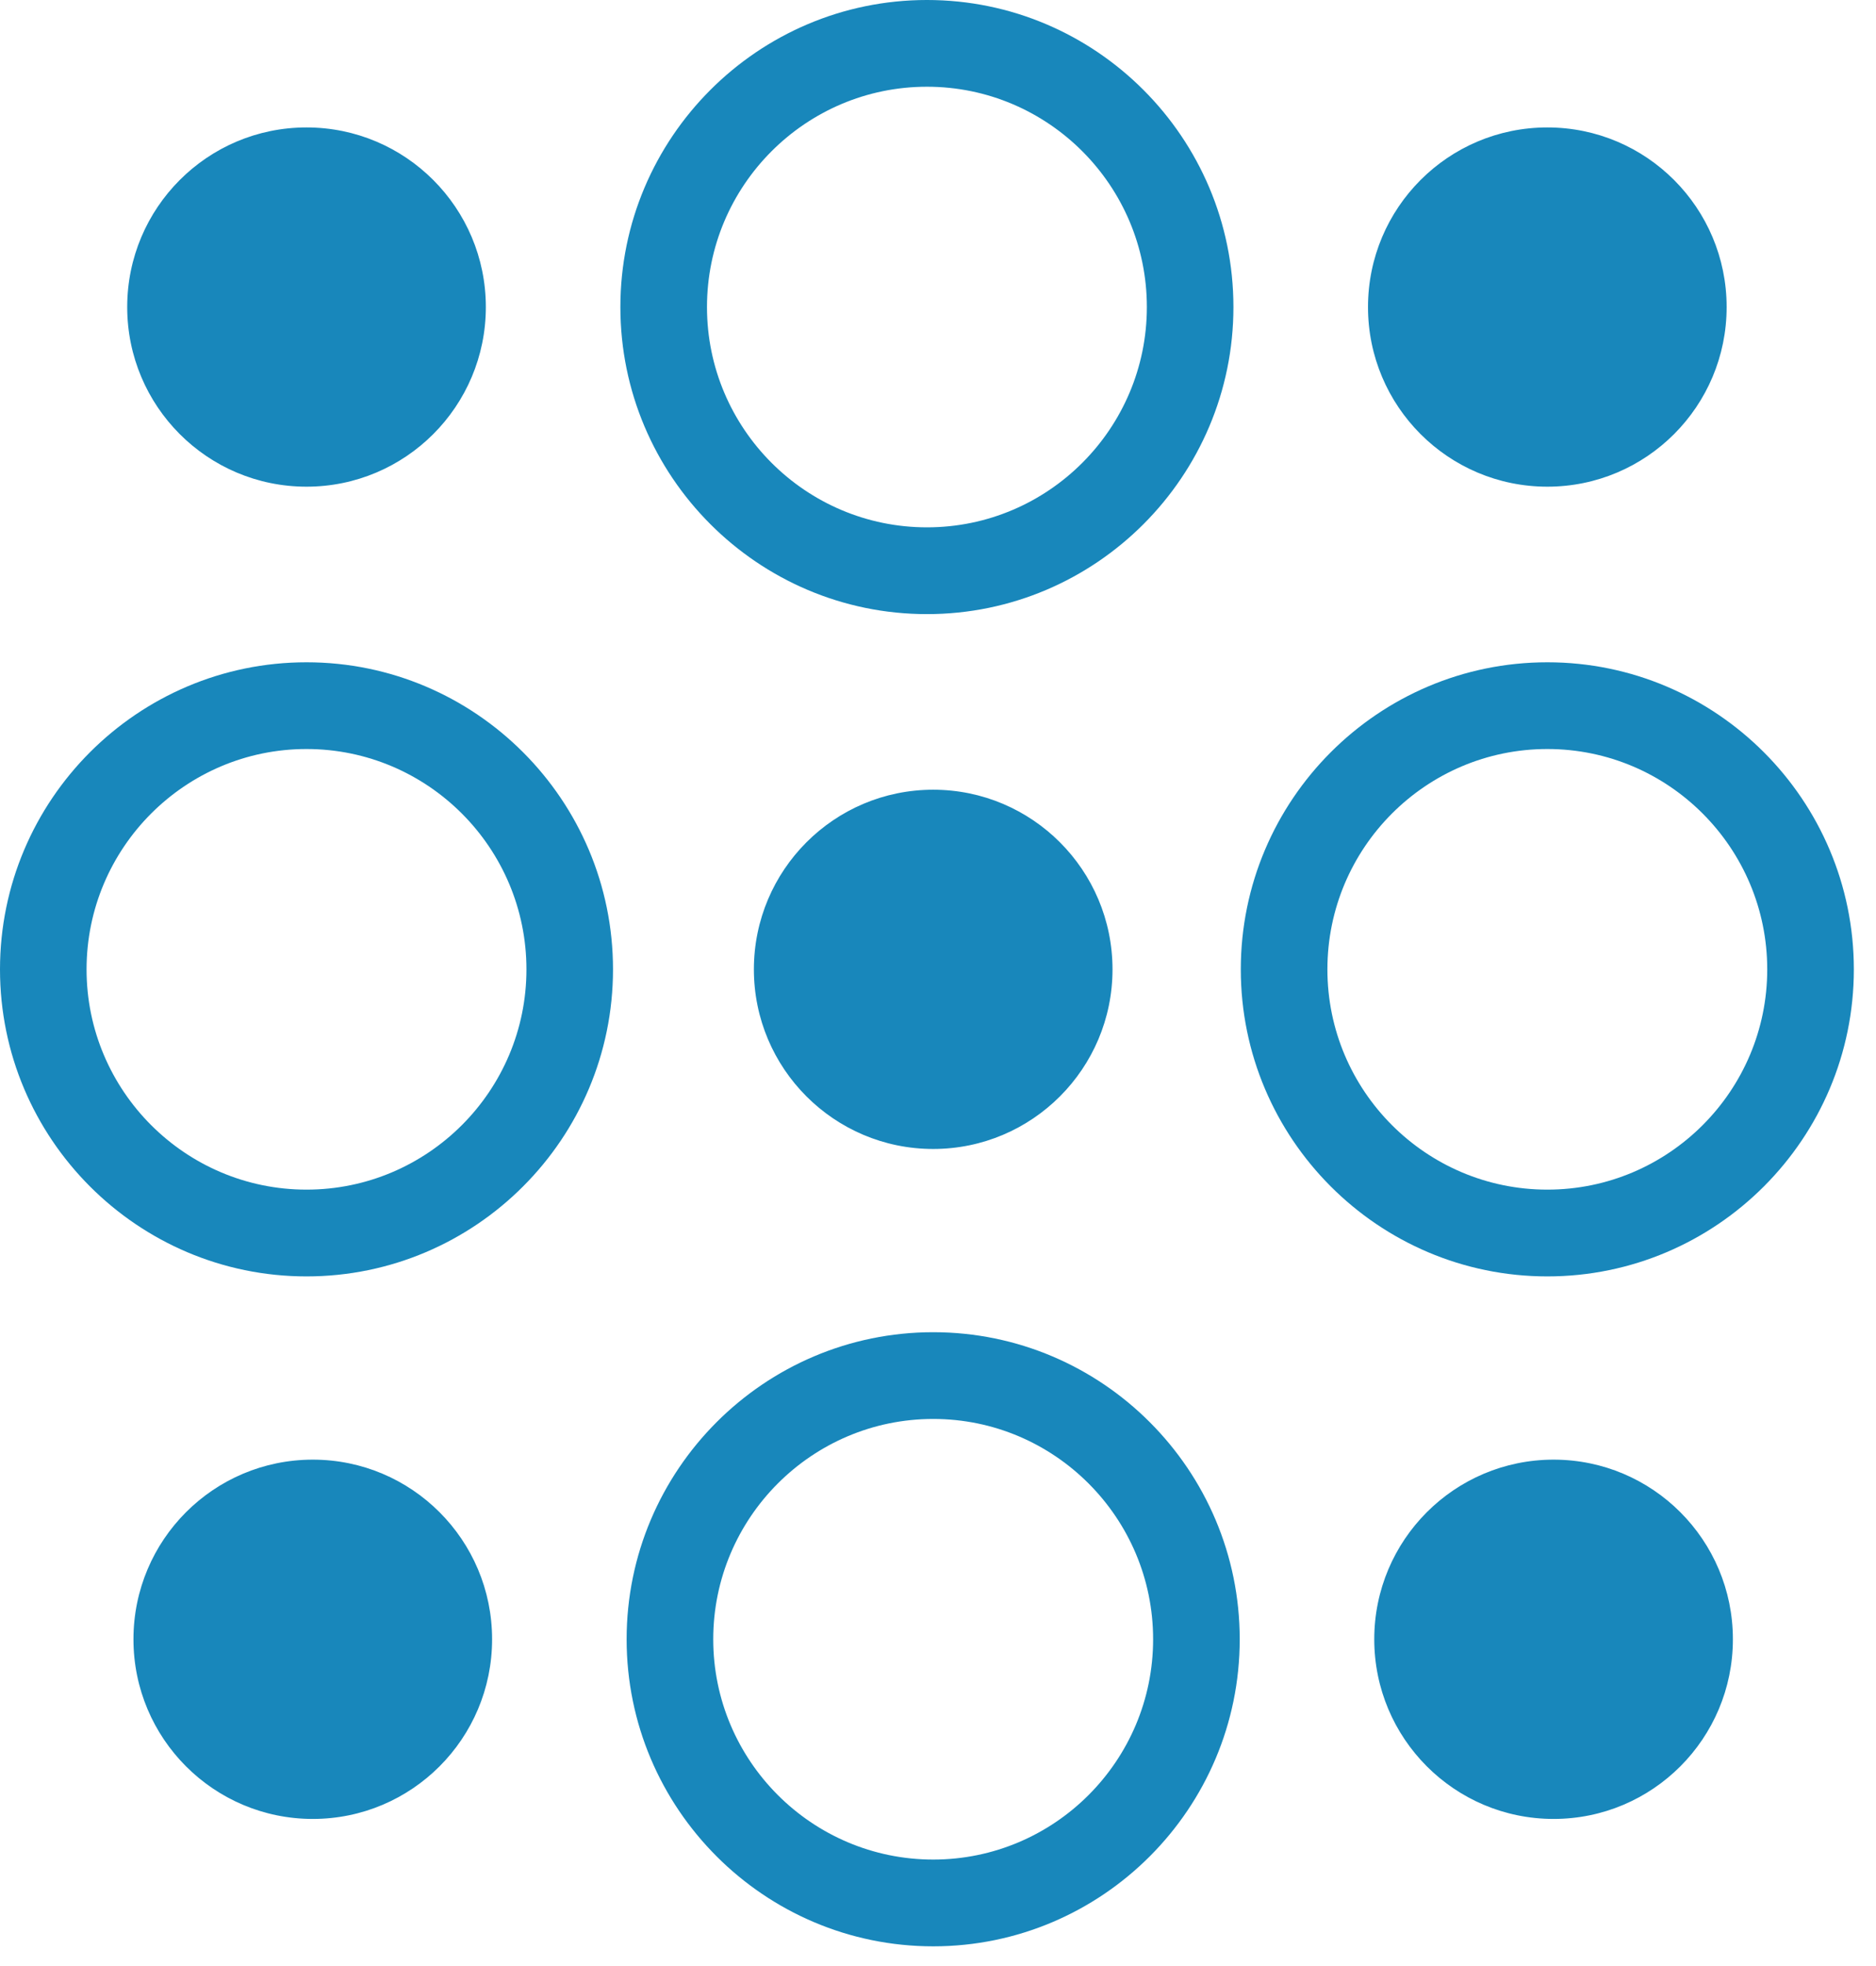
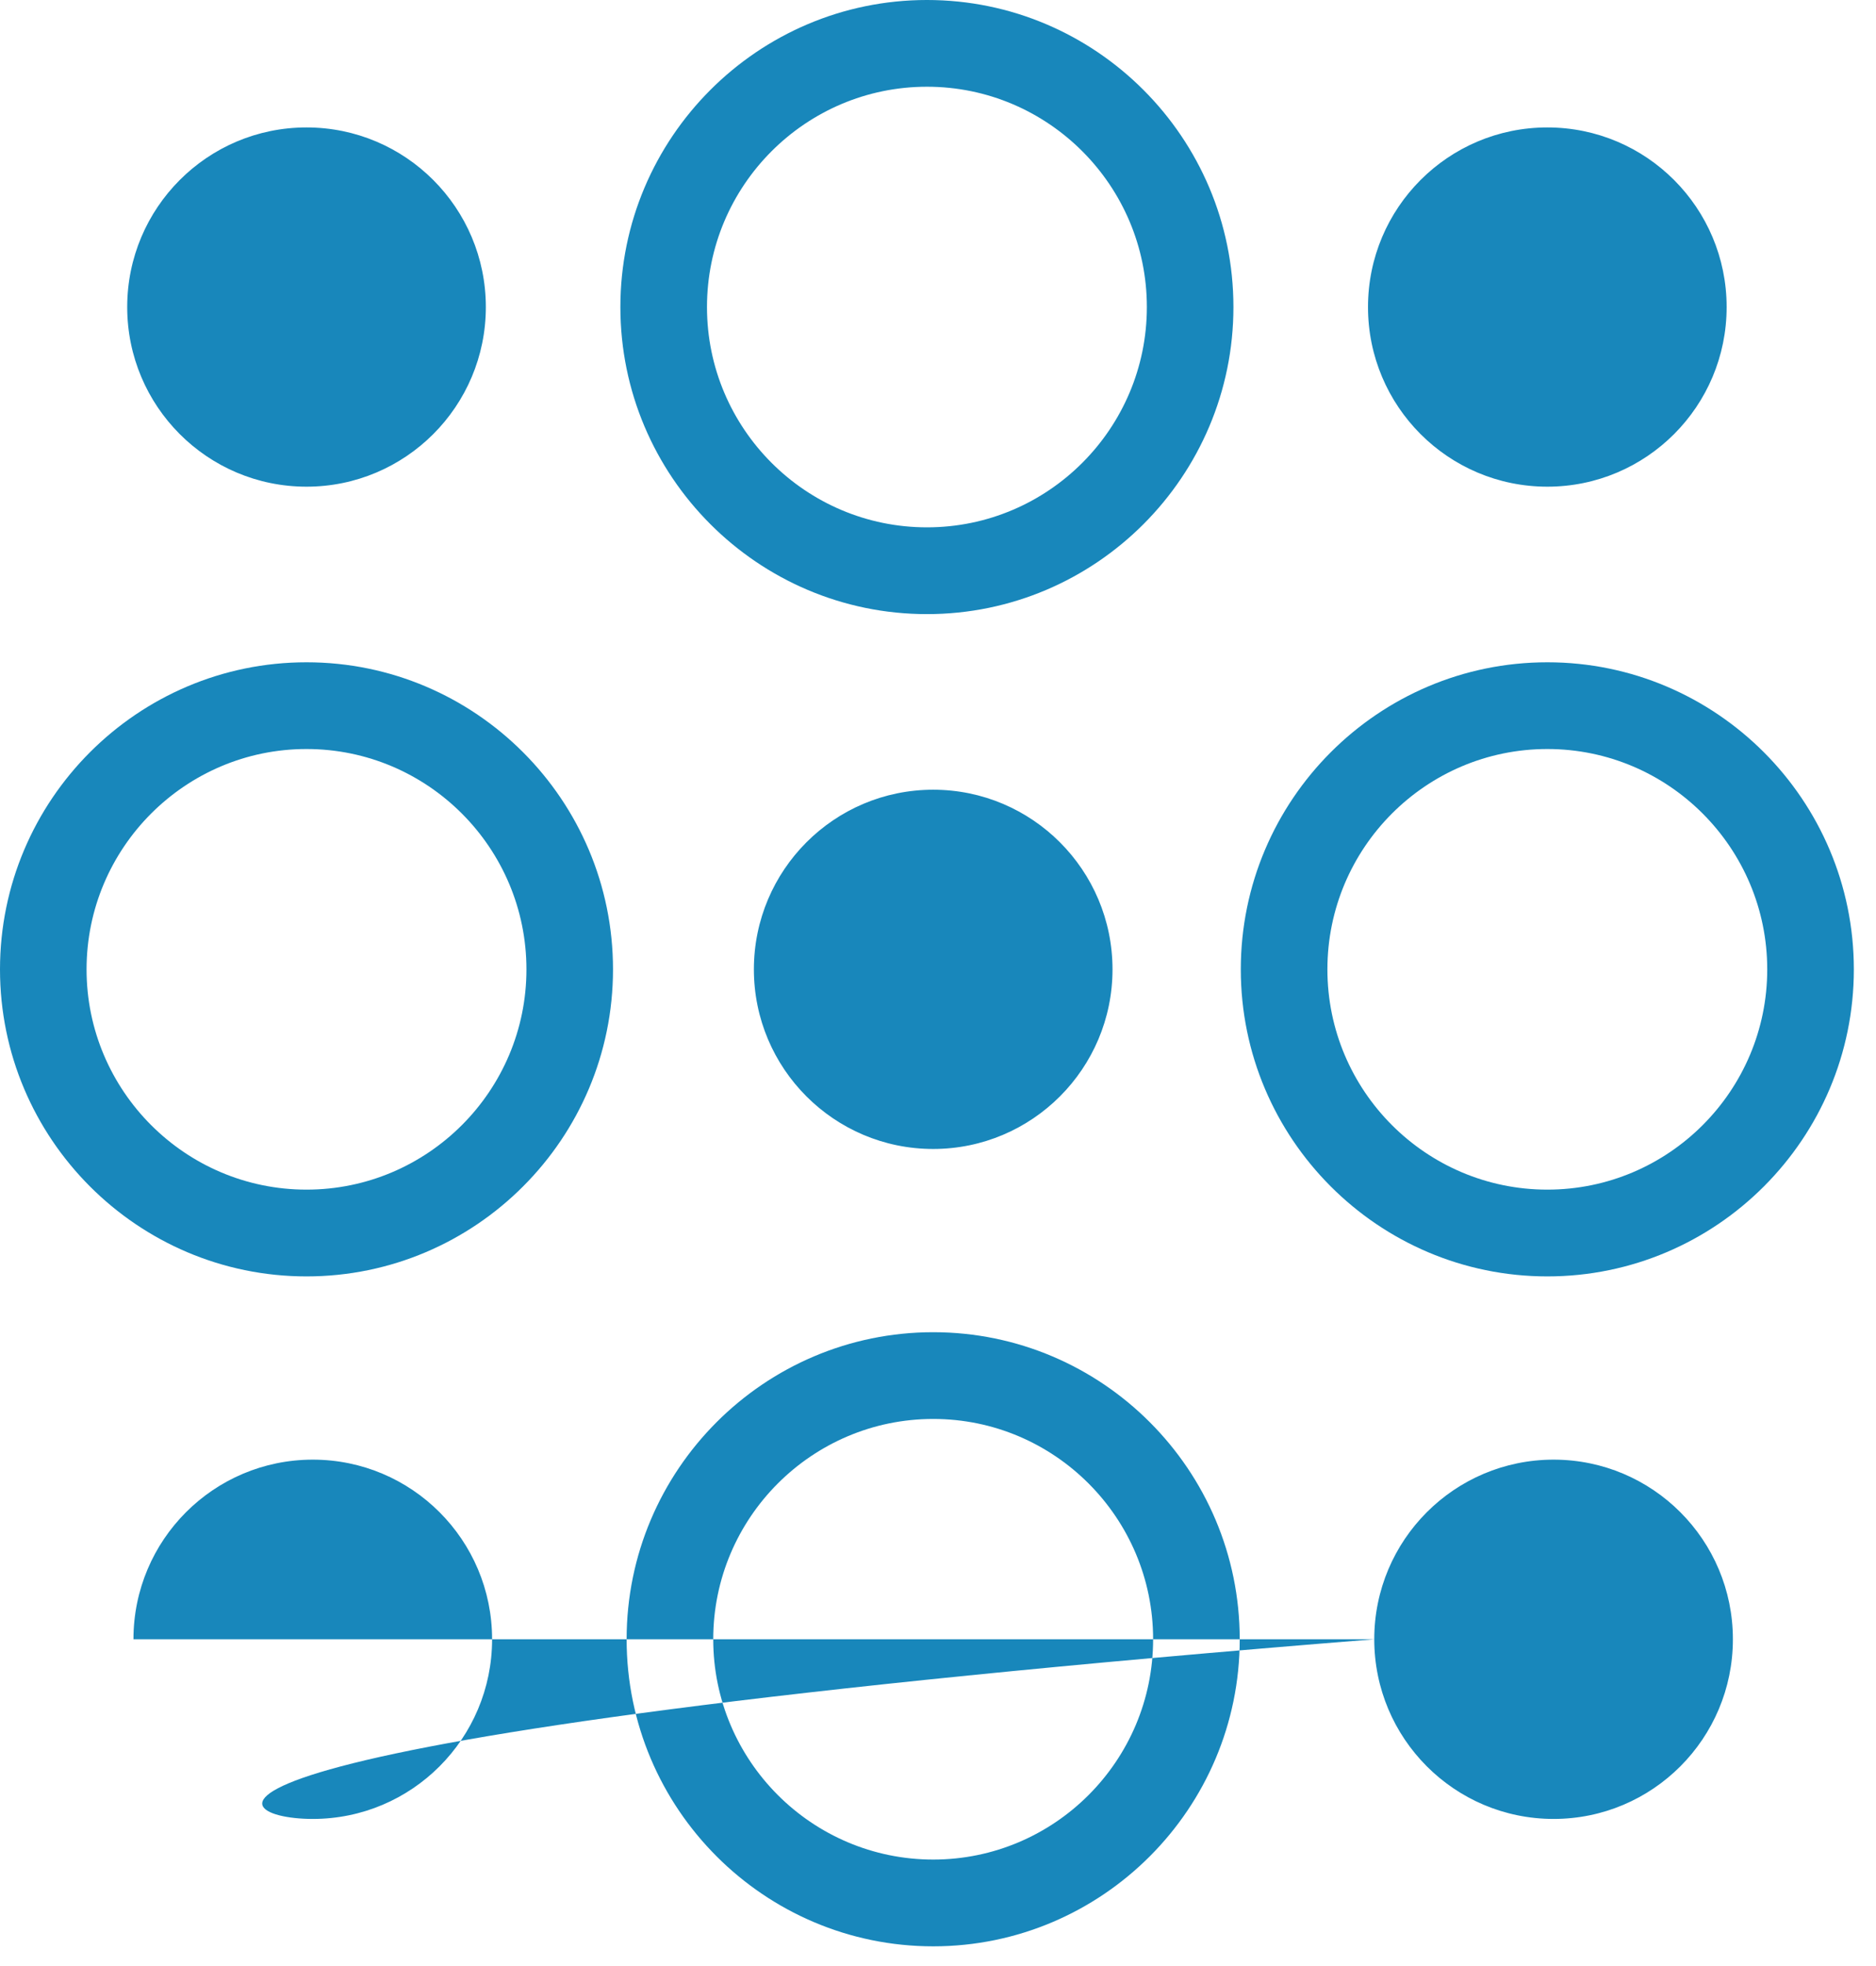
<svg xmlns="http://www.w3.org/2000/svg" width="42px" height="44px" viewBox="0 0 42 44" version="1.1">
  <title>icon/circle technischenährstoffe</title>
  <g id="Startseiten" stroke="none" stroke-width="1" fill="none" fill-rule="evenodd">
    <g id="01_startseite" transform="translate(-1404, -2110)" fill="#1887BB">
      <g id="kreislauf" transform="translate(61, 1600)">
        <g id="kreislauf-copy-2">
          <g id="technischer" transform="translate(512.737, 0)">
            <g id="icon/circle-technischenährstoffe" transform="translate(799.263, 480)">
              <g id="icon/technischenährstoffe-blau" transform="translate(31, 30)">
                <g id="Group-3">
-                   <path d="M20.753,-6.47058824e-05 C16.968,-6.47058824e-05 13.889,3.083 13.889,6.872 L13.889,6.872 C13.889,10.661 16.968,13.744 20.753,13.744 L20.753,13.744 C24.536,13.744 27.614,10.661 27.614,6.872 L27.614,6.872 C27.614,3.083 24.536,-6.47058824e-05 20.753,-6.47058824e-05 Z M15.828,6.872 C15.828,4.153 18.037,1.941 20.753,1.941 L20.753,1.941 C23.468,1.941 25.676,4.153 25.676,6.872 L25.676,6.872 C25.676,9.591 23.468,11.802 20.753,11.802 L20.753,11.802 C18.037,11.802 15.828,9.591 15.828,6.872 L15.828,6.872 Z M30.627,6.872 C30.627,9.092 32.424,10.892 34.642,10.892 L34.642,10.892 C36.859,10.892 38.656,9.092 38.656,6.872 L38.656,6.872 C38.656,4.652 36.859,2.852 34.642,2.852 L34.642,2.852 C32.424,2.852 30.627,4.652 30.627,6.872 L30.627,6.872 Z M2.848,6.872 C2.848,9.092 4.645,10.892 6.862,10.892 L6.862,10.892 C9.079,10.892 10.877,9.092 10.877,6.872 L10.877,6.872 C10.877,4.652 9.079,2.852 6.862,2.852 L6.862,2.852 C4.645,2.852 2.848,4.652 2.848,6.872 L2.848,6.872 Z M27.779,21.695 C27.779,25.483 30.858,28.566 34.642,28.566 L34.642,28.566 C38.425,28.566 41.504,25.483 41.504,21.695 L41.504,21.695 C41.504,17.905 38.425,14.822 34.642,14.822 L34.642,14.822 C30.858,14.822 27.779,17.905 27.779,21.695 L27.779,21.695 Z M29.718,21.695 C29.718,18.975 31.926,16.763 34.642,16.763 L34.642,16.763 C37.357,16.763 39.565,18.975 39.565,21.695 L39.565,21.695 C39.565,24.413 37.357,26.624 34.642,26.624 L34.642,26.624 C31.926,26.624 29.718,24.413 29.718,21.695 L29.718,21.695 Z M0,21.695 C0,25.483 3.079,28.566 6.862,28.566 L6.862,28.566 C10.646,28.566 13.724,25.483 13.724,21.695 L13.724,21.695 C13.724,17.905 10.646,14.822 6.862,14.822 L6.862,14.822 C3.079,14.822 0,17.905 0,21.695 L0,21.695 Z M1.938,21.695 C1.938,18.975 4.148,16.763 6.862,16.763 L6.862,16.763 C9.577,16.763 11.786,18.975 11.786,21.695 L11.786,21.695 C11.786,24.413 9.577,26.624 6.862,26.624 L6.862,26.624 C4.148,26.624 1.938,24.413 1.938,21.695 L1.938,21.695 Z M16.878,21.695 C16.878,23.914 18.676,25.714 20.892,25.714 L20.892,25.714 C23.108,25.714 24.907,23.914 24.907,21.695 L24.907,21.695 C24.907,19.474 23.108,17.674 20.892,17.674 L20.892,17.674 C18.676,17.674 16.878,19.474 16.878,21.695 L16.878,21.695 Z M14.029,36.687 C14.029,40.475 17.108,43.559 20.893,43.559 L20.893,43.559 C24.677,43.559 27.755,40.475 27.755,36.687 L27.755,36.687 C27.755,32.898 24.677,29.815 20.893,29.815 L20.893,29.815 C17.108,29.815 14.029,32.898 14.029,36.687 L14.029,36.687 Z M15.968,36.687 C15.968,33.968 18.178,31.756 20.893,31.756 L20.893,31.756 C23.608,31.756 25.816,33.968 25.816,36.687 L25.816,36.687 C25.816,39.406 23.608,41.617 20.893,41.617 L20.893,41.617 C18.178,41.617 15.968,39.406 15.968,36.687 L15.968,36.687 Z M30.767,36.687 C30.767,38.908 32.565,40.708 34.782,40.708 L34.782,40.708 C36.999,40.708 38.796,38.908 38.796,36.687 L38.796,36.687 C38.796,34.466 36.999,32.667 34.782,32.667 L34.782,32.667 C32.565,32.667 30.767,34.466 30.767,36.687 L30.767,36.687 Z M2.988,36.687 C2.988,38.908 4.785,40.708 7.003,40.708 L7.003,40.708 C9.22,40.708 11.017,38.908 11.017,36.687 L11.017,36.687 C11.017,34.466 9.22,32.667 7.003,32.667 L7.003,32.667 C4.785,32.667 2.988,34.466 2.988,36.687 L2.988,36.687 Z" id="Fill-1" />
+                   <path d="M20.753,-6.47058824e-05 C16.968,-6.47058824e-05 13.889,3.083 13.889,6.872 L13.889,6.872 C13.889,10.661 16.968,13.744 20.753,13.744 L20.753,13.744 C24.536,13.744 27.614,10.661 27.614,6.872 L27.614,6.872 C27.614,3.083 24.536,-6.47058824e-05 20.753,-6.47058824e-05 Z M15.828,6.872 C15.828,4.153 18.037,1.941 20.753,1.941 L20.753,1.941 C23.468,1.941 25.676,4.153 25.676,6.872 L25.676,6.872 C25.676,9.591 23.468,11.802 20.753,11.802 L20.753,11.802 C18.037,11.802 15.828,9.591 15.828,6.872 L15.828,6.872 Z M30.627,6.872 C30.627,9.092 32.424,10.892 34.642,10.892 L34.642,10.892 C36.859,10.892 38.656,9.092 38.656,6.872 L38.656,6.872 C38.656,4.652 36.859,2.852 34.642,2.852 L34.642,2.852 C32.424,2.852 30.627,4.652 30.627,6.872 L30.627,6.872 Z M2.848,6.872 C2.848,9.092 4.645,10.892 6.862,10.892 L6.862,10.892 C9.079,10.892 10.877,9.092 10.877,6.872 L10.877,6.872 C10.877,4.652 9.079,2.852 6.862,2.852 L6.862,2.852 C4.645,2.852 2.848,4.652 2.848,6.872 L2.848,6.872 Z M27.779,21.695 C27.779,25.483 30.858,28.566 34.642,28.566 L34.642,28.566 C38.425,28.566 41.504,25.483 41.504,21.695 L41.504,21.695 C41.504,17.905 38.425,14.822 34.642,14.822 L34.642,14.822 C30.858,14.822 27.779,17.905 27.779,21.695 L27.779,21.695 Z M29.718,21.695 C29.718,18.975 31.926,16.763 34.642,16.763 L34.642,16.763 C37.357,16.763 39.565,18.975 39.565,21.695 L39.565,21.695 C39.565,24.413 37.357,26.624 34.642,26.624 L34.642,26.624 C31.926,26.624 29.718,24.413 29.718,21.695 L29.718,21.695 Z M0,21.695 C0,25.483 3.079,28.566 6.862,28.566 L6.862,28.566 C10.646,28.566 13.724,25.483 13.724,21.695 L13.724,21.695 C13.724,17.905 10.646,14.822 6.862,14.822 L6.862,14.822 C3.079,14.822 0,17.905 0,21.695 L0,21.695 Z M1.938,21.695 C1.938,18.975 4.148,16.763 6.862,16.763 L6.862,16.763 C9.577,16.763 11.786,18.975 11.786,21.695 L11.786,21.695 C11.786,24.413 9.577,26.624 6.862,26.624 L6.862,26.624 C4.148,26.624 1.938,24.413 1.938,21.695 L1.938,21.695 Z M16.878,21.695 C16.878,23.914 18.676,25.714 20.892,25.714 L20.892,25.714 C23.108,25.714 24.907,23.914 24.907,21.695 L24.907,21.695 C24.907,19.474 23.108,17.674 20.892,17.674 L20.892,17.674 C18.676,17.674 16.878,19.474 16.878,21.695 L16.878,21.695 Z M14.029,36.687 C14.029,40.475 17.108,43.559 20.893,43.559 L20.893,43.559 C24.677,43.559 27.755,40.475 27.755,36.687 L27.755,36.687 C27.755,32.898 24.677,29.815 20.893,29.815 L20.893,29.815 C17.108,29.815 14.029,32.898 14.029,36.687 L14.029,36.687 Z M15.968,36.687 C15.968,33.968 18.178,31.756 20.893,31.756 L20.893,31.756 C23.608,31.756 25.816,33.968 25.816,36.687 L25.816,36.687 C25.816,39.406 23.608,41.617 20.893,41.617 L20.893,41.617 C18.178,41.617 15.968,39.406 15.968,36.687 L15.968,36.687 Z M30.767,36.687 C30.767,38.908 32.565,40.708 34.782,40.708 L34.782,40.708 C36.999,40.708 38.796,38.908 38.796,36.687 L38.796,36.687 C38.796,34.466 36.999,32.667 34.782,32.667 L34.782,32.667 C32.565,32.667 30.767,34.466 30.767,36.687 L30.767,36.687 Z C2.988,38.908 4.785,40.708 7.003,40.708 L7.003,40.708 C9.22,40.708 11.017,38.908 11.017,36.687 L11.017,36.687 C11.017,34.466 9.22,32.667 7.003,32.667 L7.003,32.667 C4.785,32.667 2.988,34.466 2.988,36.687 L2.988,36.687 Z" id="Fill-1" />
                </g>
              </g>
            </g>
          </g>
        </g>
      </g>
    </g>
  </g>
</svg>